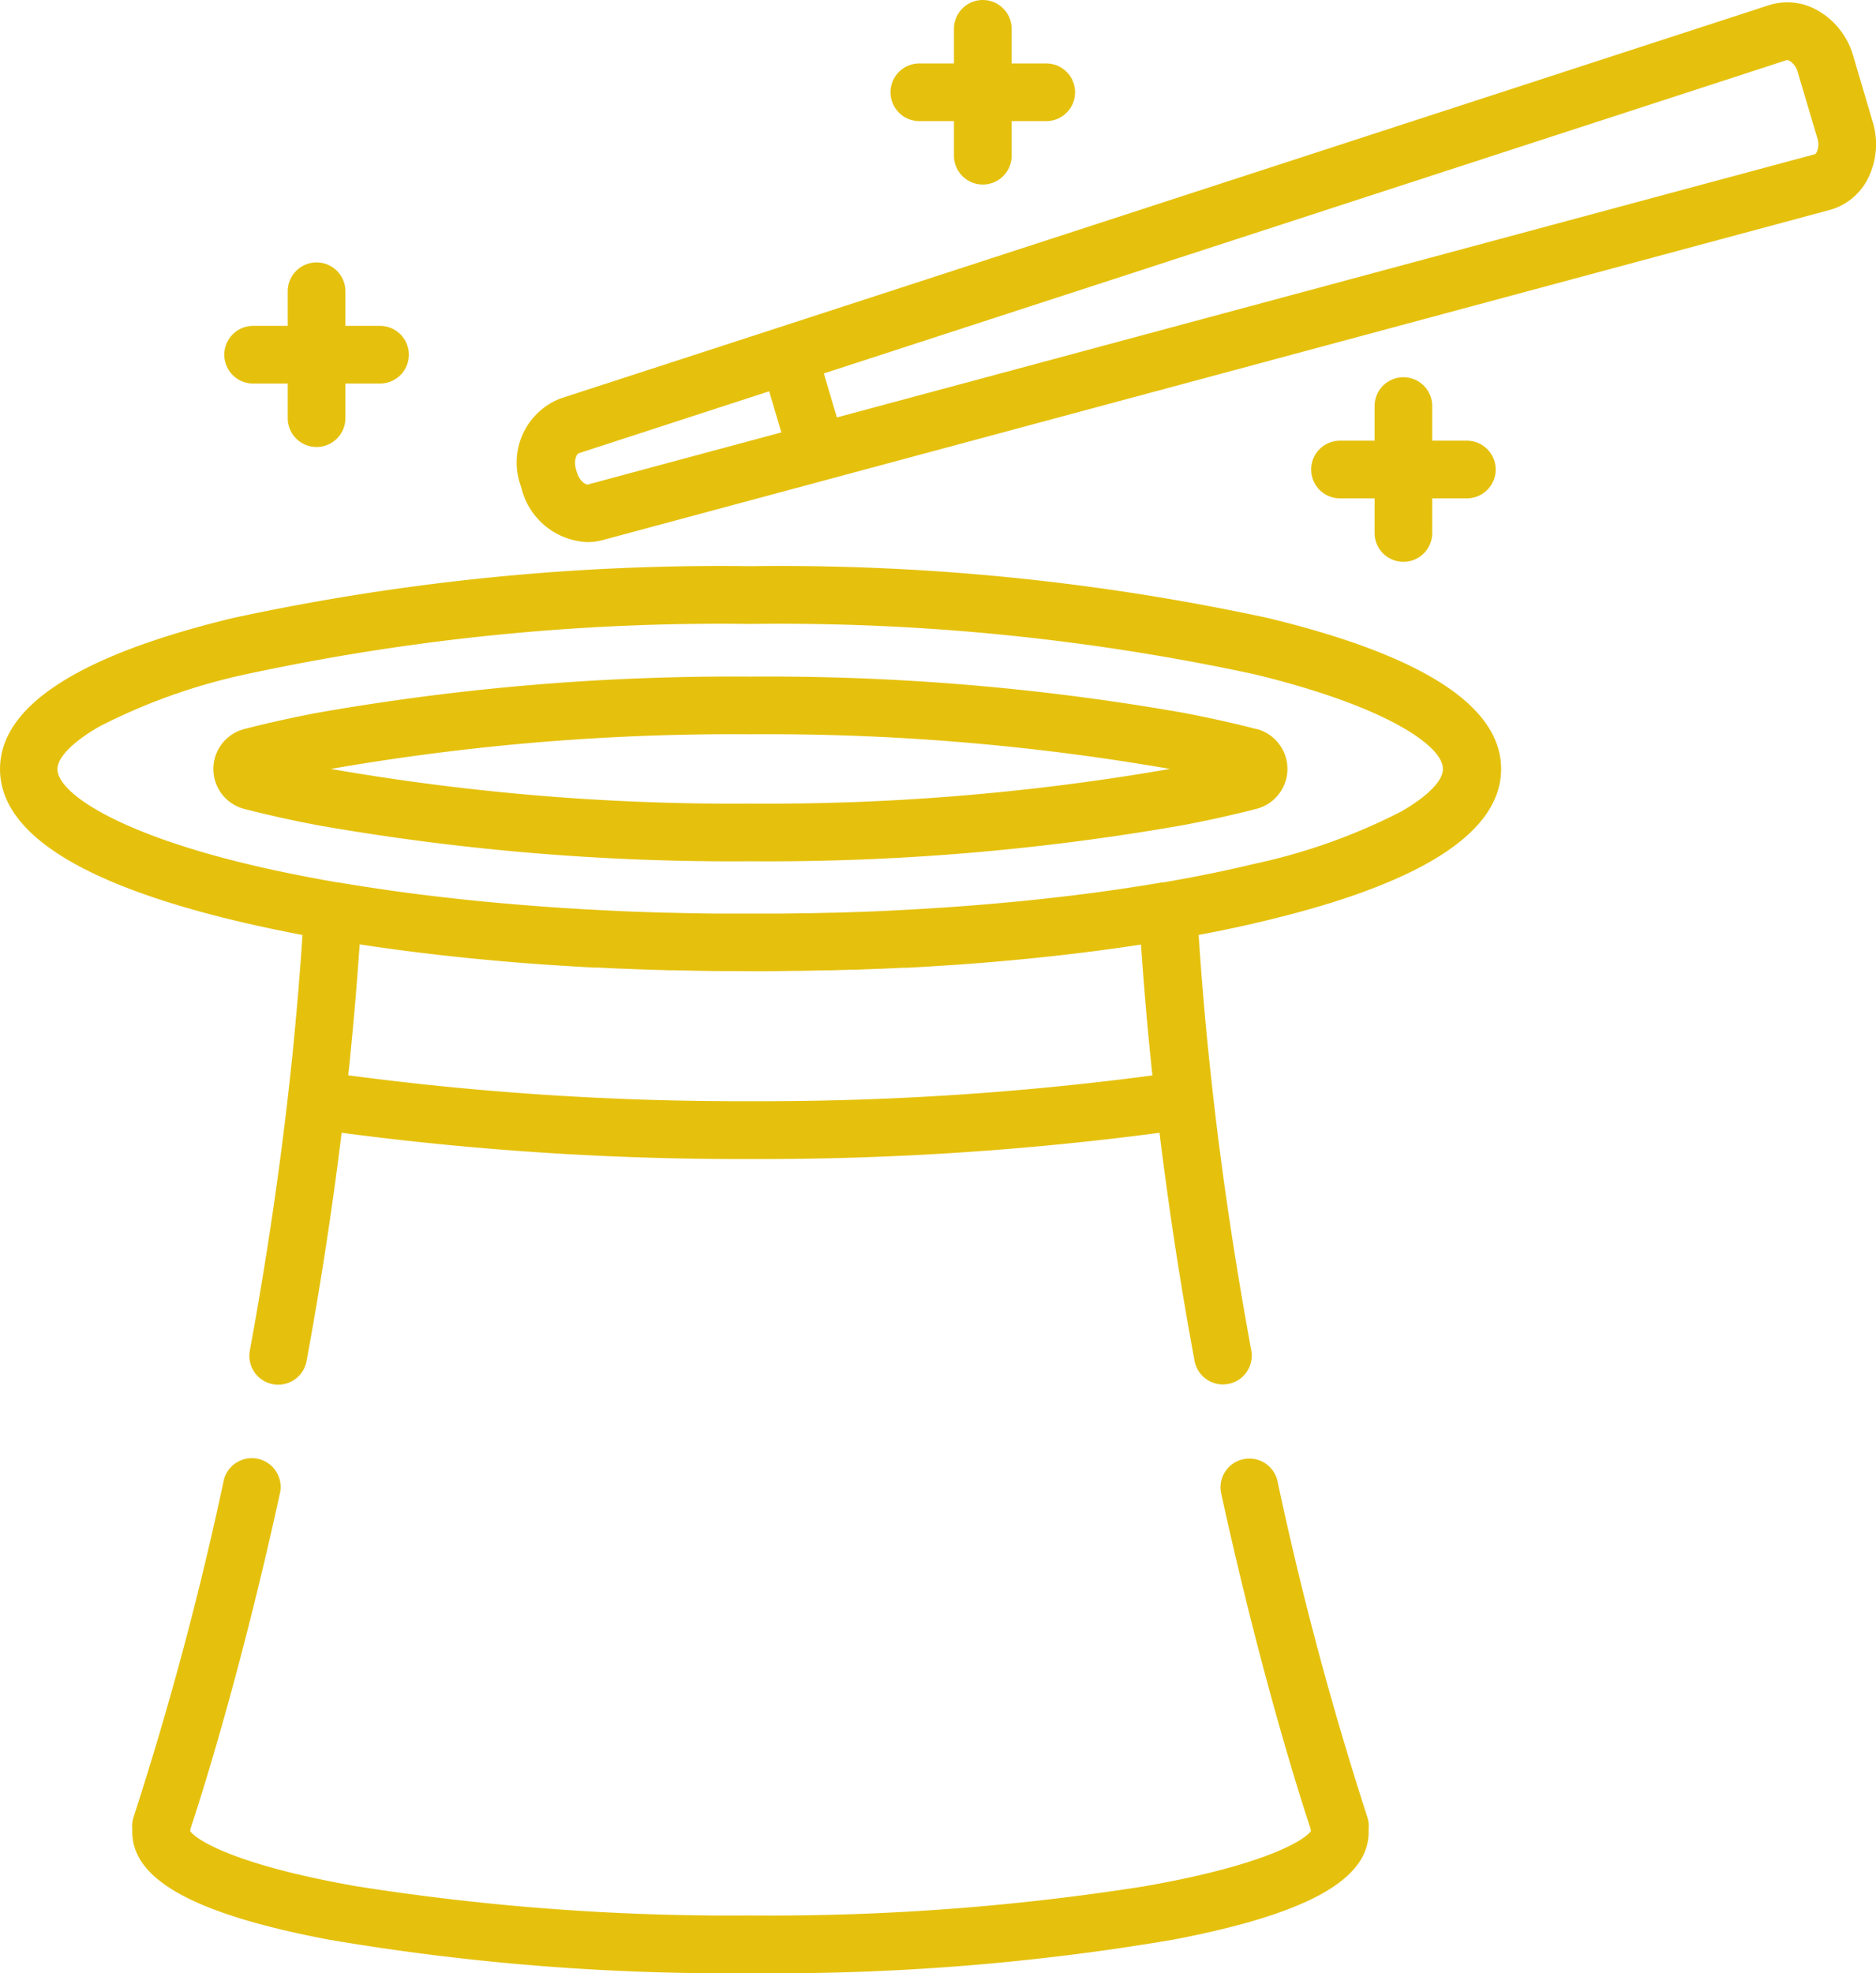
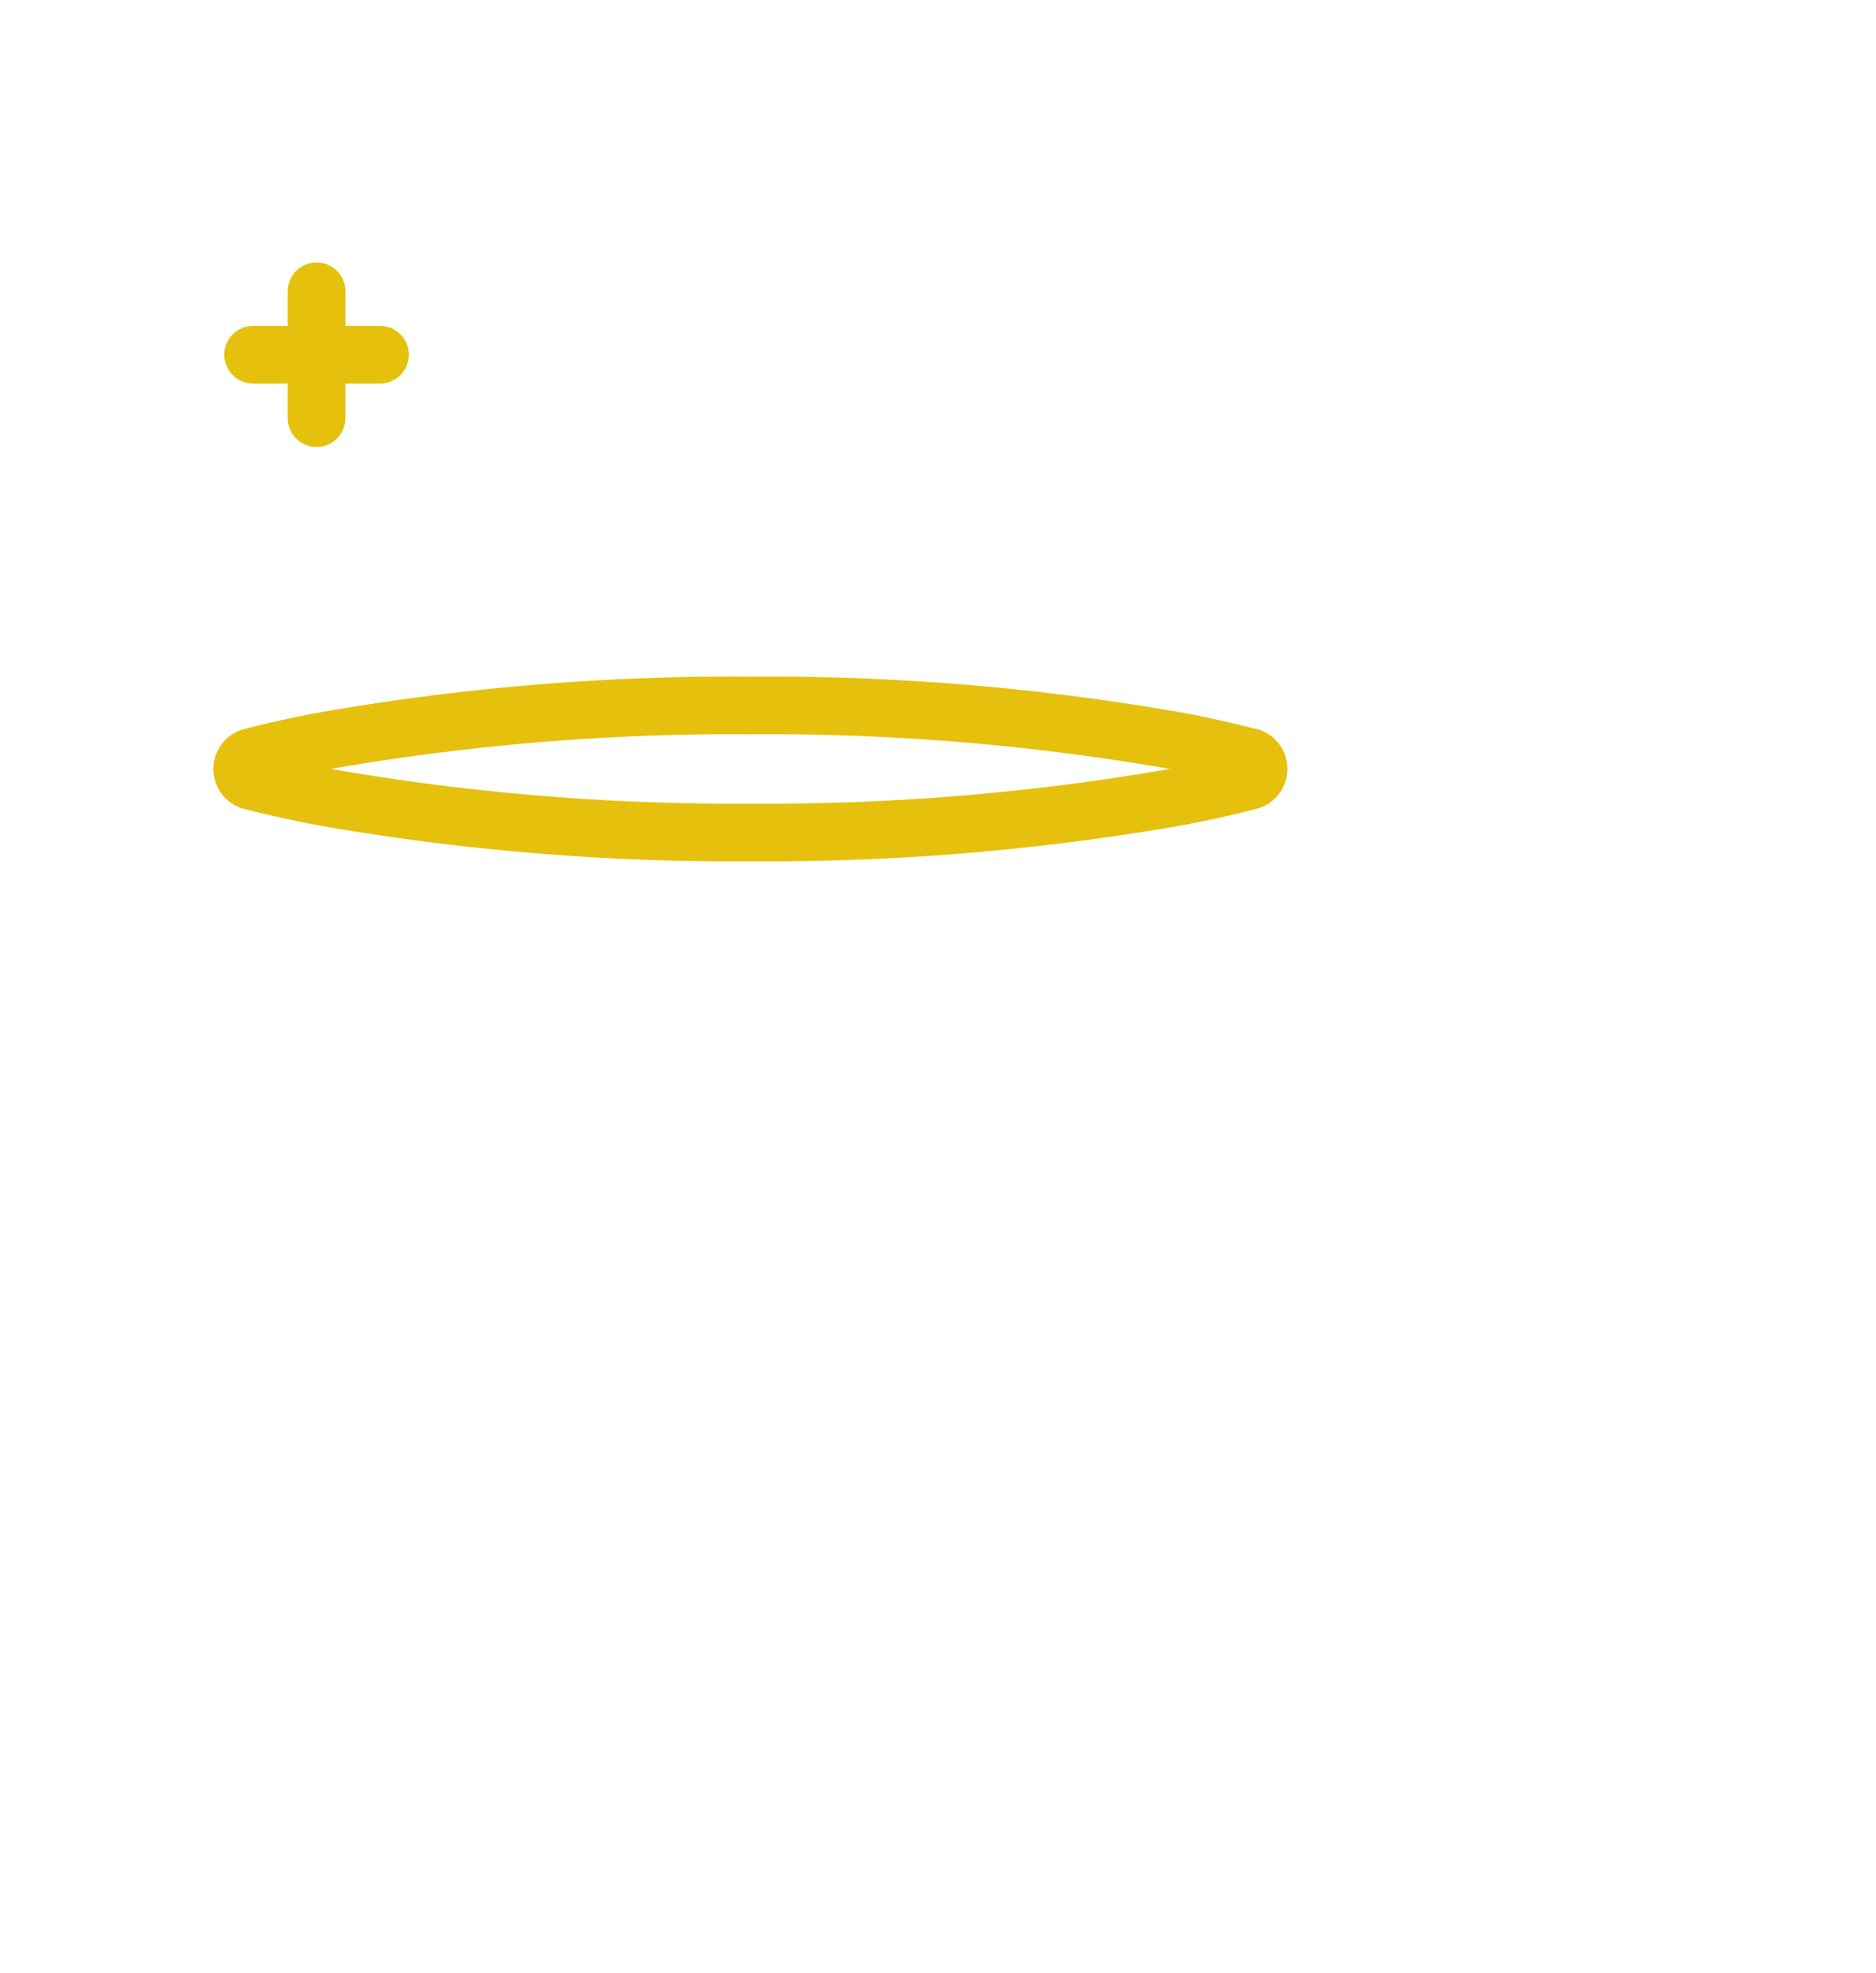
<svg xmlns="http://www.w3.org/2000/svg" id="magic-hat" width="63.308" height="66.581" viewBox="0 0 63.308 66.581">
  <g id="Raggruppa_10" data-name="Raggruppa 10" transform="translate(4.454 49.234)">
    <g id="Raggruppa_9" data-name="Raggruppa 9" transform="translate(0)">
-       <path id="Tracciato_14" data-name="Tracciato 14" d="M88.521,390.676A112.982,112.982,0,0,1,85.5,379.384a.973.973,0,1,0-1.9.416c1.339,6.114,2.678,10.283,3.01,11.282,0,.026.006.052.011.078-.228.316-1.572,1.155-5.625,1.863a80.83,80.83,0,0,1-13.286.983,80.833,80.833,0,0,1-13.286-.983c-4.053-.709-5.4-1.547-5.625-1.863q.007-.039.011-.079c.333-1,1.673-5.174,3.013-11.294a.973.973,0,1,0-1.9-.416,113.32,113.32,0,0,1-3.028,11.3.973.973,0,0,0-.049.4c0,.038,0,.076,0,.114,0,1.62,2.1,2.775,6.618,3.635A80.07,80.07,0,0,0,67.7,395.954a80.07,80.07,0,0,0,14.251-1.127c4.515-.86,6.618-2.015,6.618-3.635q0-.057,0-.113A.97.97,0,0,0,88.521,390.676Z" transform="translate(-46.836 -378.607)" fill="#e5c10d" />
-     </g>
+       </g>
  </g>
  <g id="Raggruppa_12" data-name="Raggruppa 12" transform="translate(0 19.104)">
    <g id="Raggruppa_11" data-name="Raggruppa 11" transform="translate(0)">
-       <path id="Tracciato_15" data-name="Tracciato 15" d="M55.353,148.653a77.989,77.989,0,0,0-17.446-1.746,77.988,77.988,0,0,0-17.446,1.746c-5.227,1.26-7.877,2.975-7.877,5.1s2.65,3.837,7.877,5.1c.74.178,1.518.344,2.33.5-.087,1.315-.2,2.642-.331,3.969q-.016.157-.033.314-.044.421-.091.841c-.326,2.914-.768,5.889-1.322,8.9a.973.973,0,0,0,.781,1.133.987.987,0,0,0,.178.016.973.973,0,0,0,.956-.8c.479-2.6.872-5.168,1.183-7.7a102.5,102.5,0,0,0,13.8.886,102.492,102.492,0,0,0,13.8-.886c.311,2.529.7,5.1,1.183,7.695a.973.973,0,1,0,1.914-.353c-.555-3.011-1-5.987-1.322-8.9q-.046-.417-.09-.834-.017-.157-.033-.314c-.134-1.326-.244-2.654-.331-3.969.812-.153,1.59-.318,2.33-.5,5.227-1.26,7.877-2.975,7.877-5.1S60.58,149.913,55.353,148.653ZM37.906,164.96a100.457,100.457,0,0,1-13.571-.873q.049-.458.093-.917l.01-.1q.071-.729.133-1.456.023-.274.045-.548.038-.471.071-.941c.011-.151.024-.3.034-.456,1.96.3,4.078.531,6.3.686h.012l.523.034q.529.034,1.064.063l.044,0h0l.095,0h0l.75.036h.007l.052,0h0q.4.017.8.031h0l.228.007.575.017h0l.164,0h0l.753.016q.378.007.759.01h.059q.5,0,.994.005t.994-.005h0l.67-.008.121,0h0l.779-.017h0l.165,0h0l.665-.02h0l.136,0h0q.4-.014.8-.031h0l.052,0H42.3q.376-.016.749-.035h0l.094,0h0l.054,0q.576-.03,1.143-.068l.432-.028h.014c2.22-.155,4.337-.386,6.3-.686.009.14.022.282.032.423q.035.491.074.983.021.266.044.533.062.733.133,1.466l.008.079q.046.465.095.931A100.459,100.459,0,0,1,37.906,164.96Zm21.955-9.77a20.021,20.021,0,0,1-4.965,1.765c-.952.23-1.972.437-3.047.622l-.019,0-.026,0q-.33.056-.667.11l-.217.034-.517.078-.218.032q-.356.051-.717.1l-.05.006q-.341.045-.687.087l-.238.028-.535.061-.241.027q-.371.04-.746.077l-.1.009-.67.062-.27.023-.534.044-.27.021q-.376.028-.755.054l-.164.01-.644.04-.3.017-.532.028-.3.014q-.389.018-.781.033l-.045,0q-.431.016-.866.028l-.106,0q-.4.011-.8.019l-.078,0h-.069l-.762.011-.182,0q-.419,0-.841,0t-.841,0l-.182,0q-.4,0-.8-.011h-.03l-.078,0q-.4-.008-.8-.019l-.106,0q-.435-.012-.866-.028l-.044,0q-.393-.015-.783-.033l-.291-.014-.537-.028-.3-.016-.644-.04-.166-.011q-.378-.025-.753-.054l-.271-.021-.534-.044-.27-.023q-.339-.03-.675-.062l-.095-.009q-.376-.037-.746-.077l-.241-.027-.536-.061-.236-.028q-.347-.042-.69-.087l-.047-.006q-.363-.048-.719-.1l-.215-.031-.523-.079-.212-.033q-.347-.055-.688-.113h-.008l-.019,0c-1.075-.185-2.095-.393-3.047-.622-4.388-1.058-6.387-2.4-6.387-3.2,0-.394.532-.932,1.422-1.439a20.032,20.032,0,0,1,4.965-1.765,76.031,76.031,0,0,1,16.99-1.692,76.031,76.031,0,0,1,16.99,1.692c4.388,1.058,6.387,2.4,6.387,3.2C61.284,154.144,60.752,154.682,59.862,155.189Z" transform="translate(-12.583 -146.907)" fill="#e5c10d" />
-     </g>
+       </g>
  </g>
  <g id="Raggruppa_14" data-name="Raggruppa 14" transform="translate(7.209 22.831)">
    <g id="Raggruppa_13" data-name="Raggruppa 13" transform="translate(0)">
      <path id="Tracciato_16" data-name="Tracciato 16" d="M103.2,177.336c-.754-.194-1.577-.377-2.445-.544a80.911,80.911,0,0,0-14.624-1.223,80.909,80.909,0,0,0-14.624,1.223c-.868.166-1.69.349-2.445.544a1.392,1.392,0,0,0,0,2.7c.754.194,1.577.377,2.445.544A80.915,80.915,0,0,0,86.133,181.8a80.919,80.919,0,0,0,14.624-1.223c.868-.166,1.691-.349,2.445-.544a1.392,1.392,0,0,0,0-2.7Zm-17.069,2.518a79.223,79.223,0,0,1-14.158-1.17,79.22,79.22,0,0,1,14.158-1.17,79.221,79.221,0,0,1,14.158,1.17A79.212,79.212,0,0,1,86.133,179.854Z" transform="translate(-68.018 -175.569)" fill="#e5c10d" />
    </g>
  </g>
  <g id="Raggruppa_16" data-name="Raggruppa 16" transform="translate(17.456 0.079)">
    <g id="Raggruppa_15" data-name="Raggruppa 15">
-       <path id="Tracciato_17" data-name="Tracciato 17" d="M192.557,4.634,191.9,2.409A2.577,2.577,0,0,0,190.654.854a2.048,2.048,0,0,0-1.6-.15L155.664,11.571h0l-7.381,2.4a2.318,2.318,0,0,0-1.349,2.949l.03.1a2.4,2.4,0,0,0,2.217,1.8,2.006,2.006,0,0,0,.523-.069L191.11,7.612a2.048,2.048,0,0,0,1.256-1A2.576,2.576,0,0,0,192.557,4.634ZM149.2,16.877c-.059.014-.278-.1-.369-.409l-.03-.1c-.092-.309.028-.525.086-.544l6.431-2.093.412,1.388ZM190.667,5.665c-.016.029-.041.062-.063.068l-33,8.881-.441-1.485L189.66,2.555l.013,0a.189.189,0,0,1,.076.024.639.639,0,0,1,.281.386l.661,2.225A.638.638,0,0,1,190.667,5.665Z" transform="translate(-146.818 -0.607)" fill="#e5c10d" />
-     </g>
+       </g>
  </g>
  <g id="Raggruppa_18" data-name="Raggruppa 18" transform="translate(7.569 8.855)">
    <g id="Raggruppa_17" data-name="Raggruppa 17">
      <path id="Tracciato_18" data-name="Tracciato 18" d="M76.039,70.238H74.872V69.07a.973.973,0,1,0-1.946,0v1.168H71.758a.973.973,0,1,0,0,1.946h1.168v1.168a.973.973,0,1,0,1.946,0V72.184h1.168a.973.973,0,1,0,0-1.946Z" transform="translate(-70.785 -68.097)" fill="#e5c10d" />
    </g>
  </g>
  <g id="Raggruppa_20" data-name="Raggruppa 20" transform="translate(44.247 12.729)">
    <g id="Raggruppa_19" data-name="Raggruppa 19" transform="translate(0)">
-       <path id="Tracciato_19" data-name="Tracciato 19" d="M358.09,100.029h-1.168V98.861a.973.973,0,1,0-1.946,0v1.168h-1.168a.973.973,0,0,0,0,1.946h1.168v1.168a.973.973,0,1,0,1.946,0v-1.168h1.168a.973.973,0,0,0,0-1.946Z" transform="translate(-352.836 -97.888)" fill="#e5c10d" />
-     </g>
+       </g>
  </g>
  <g id="Raggruppa_22" data-name="Raggruppa 22" transform="translate(30.053)">
    <g id="Raggruppa_21" data-name="Raggruppa 21" transform="translate(0 0)">
-       <path id="Tracciato_20" data-name="Tracciato 20" d="M248.946,2.141h-1.168V.973a.973.973,0,0,0-1.946,0V2.141h-1.168a.973.973,0,0,0,0,1.946h1.168V5.254a.973.973,0,0,0,1.946,0V4.087h1.168a.973.973,0,1,0,0-1.946Z" transform="translate(-243.692 0)" fill="#e5c10d" />
-     </g>
+       </g>
  </g>
</svg>